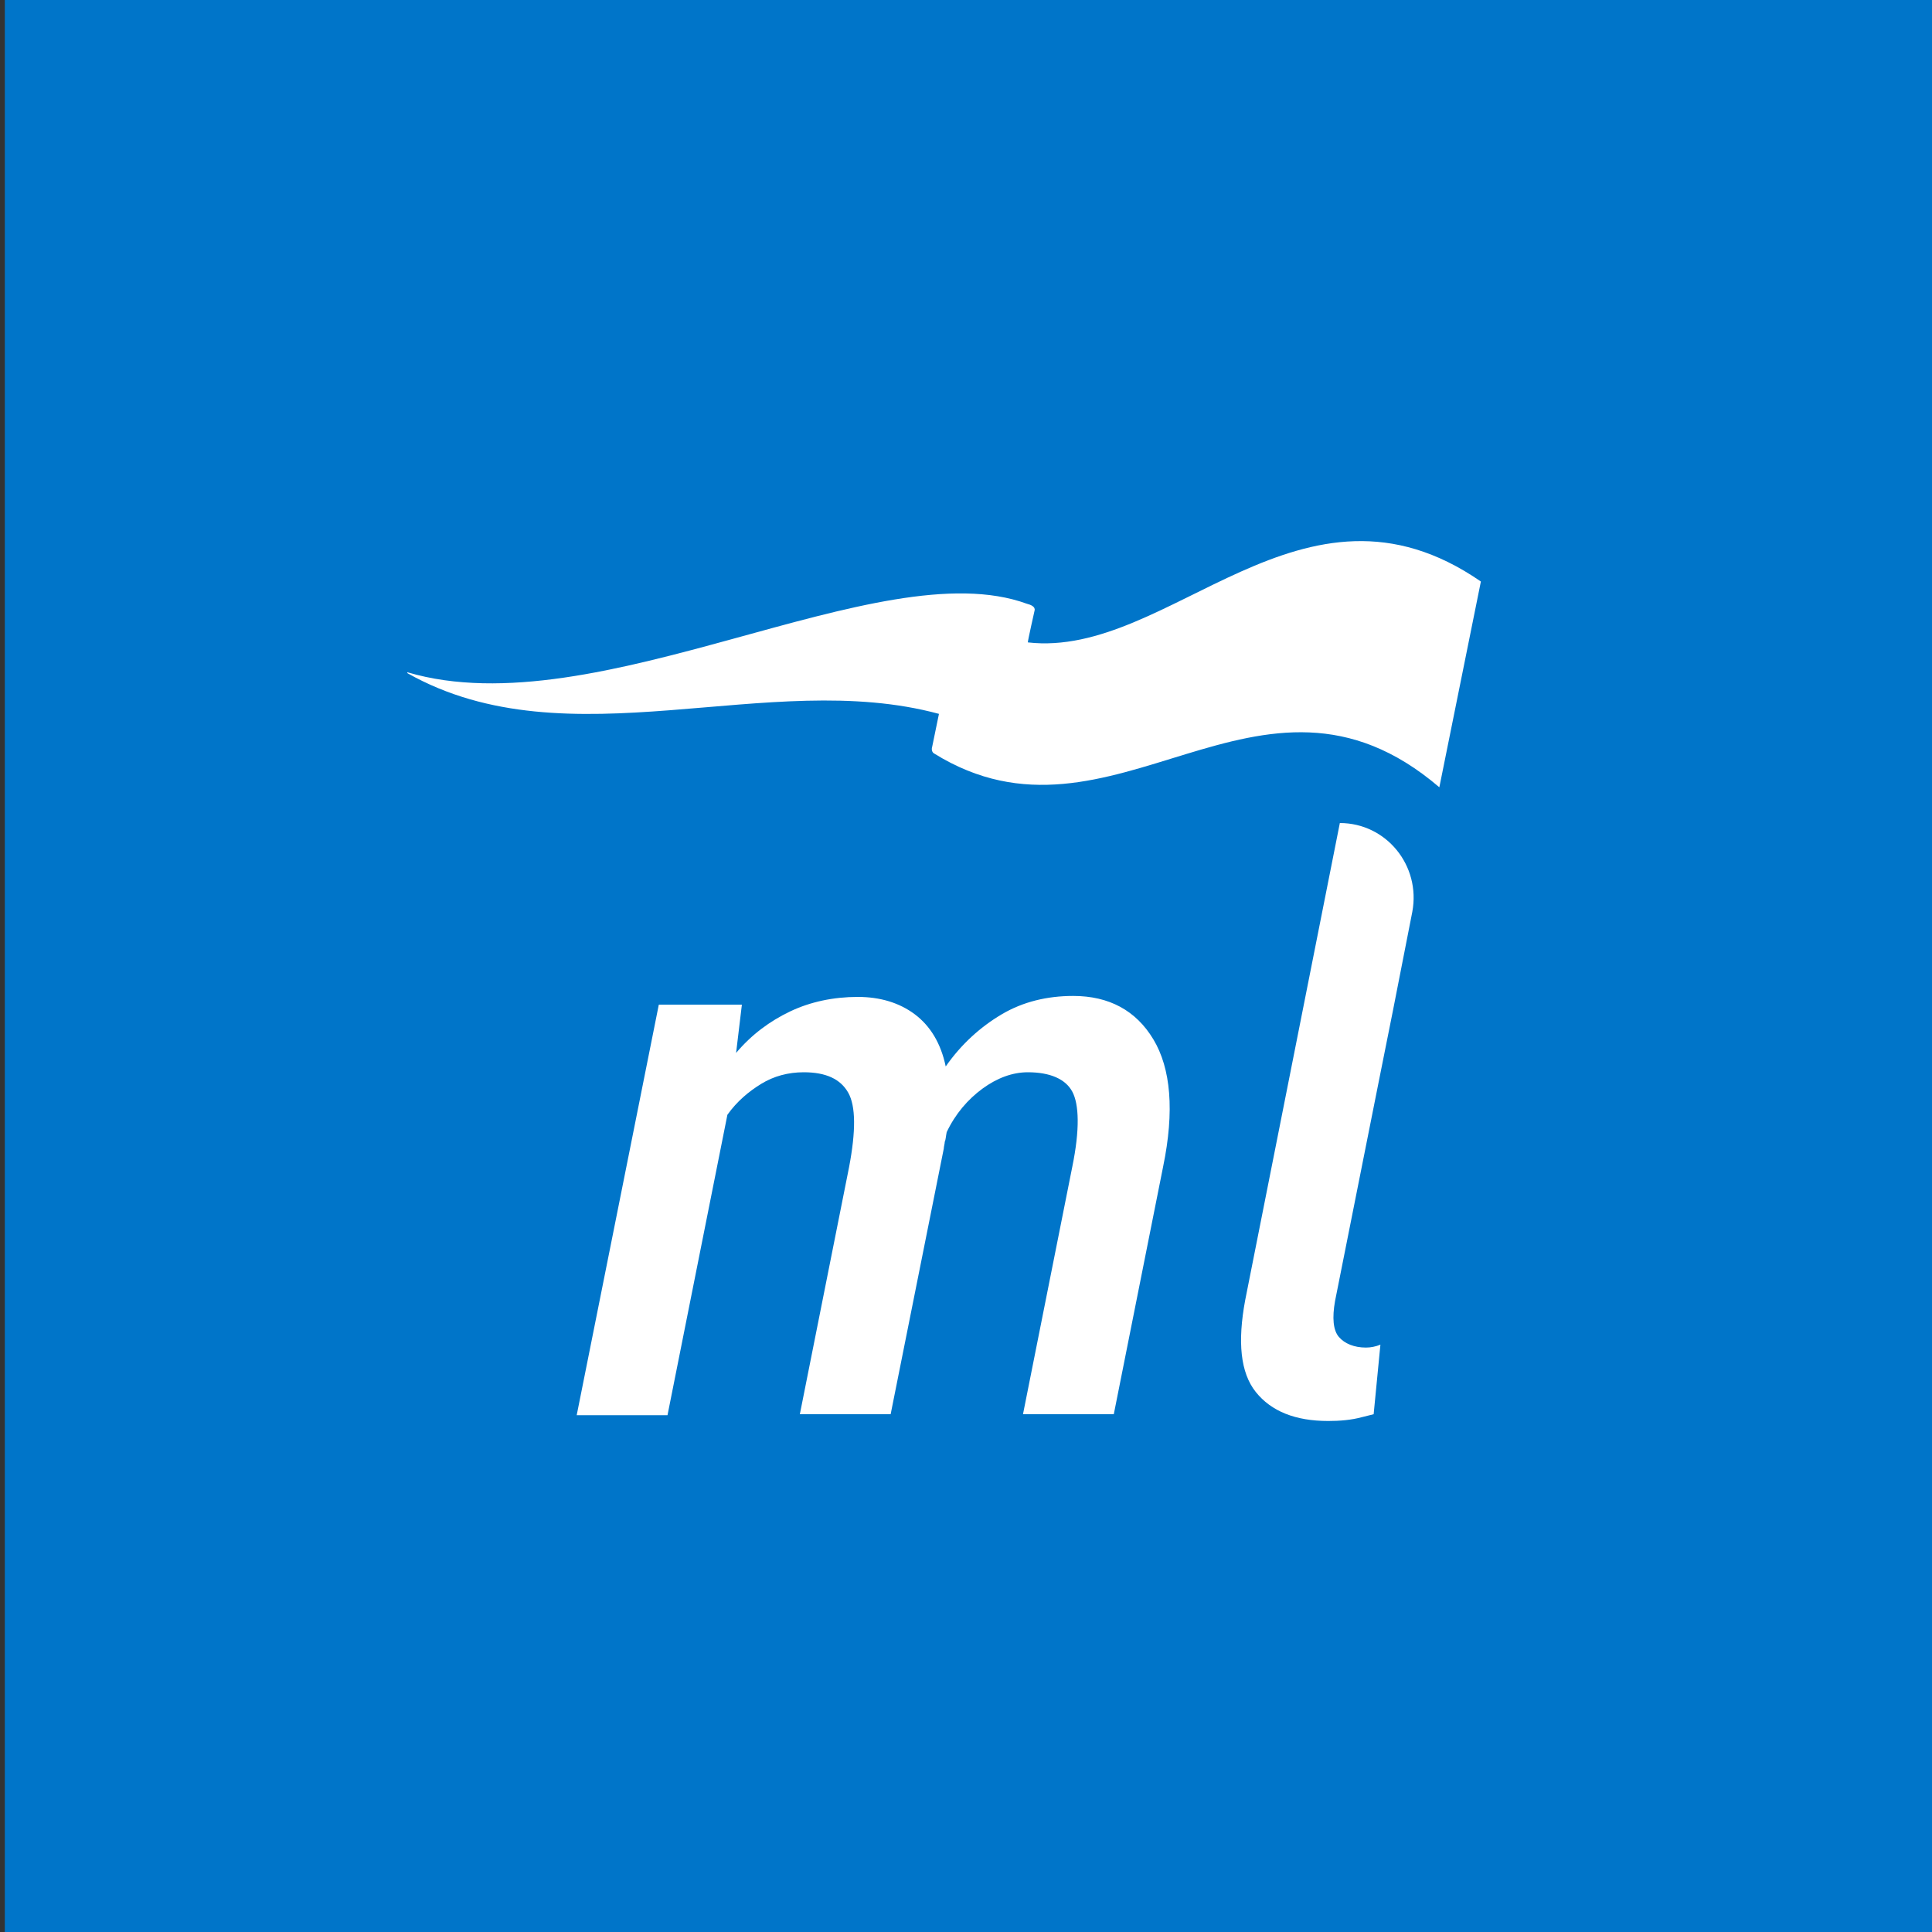
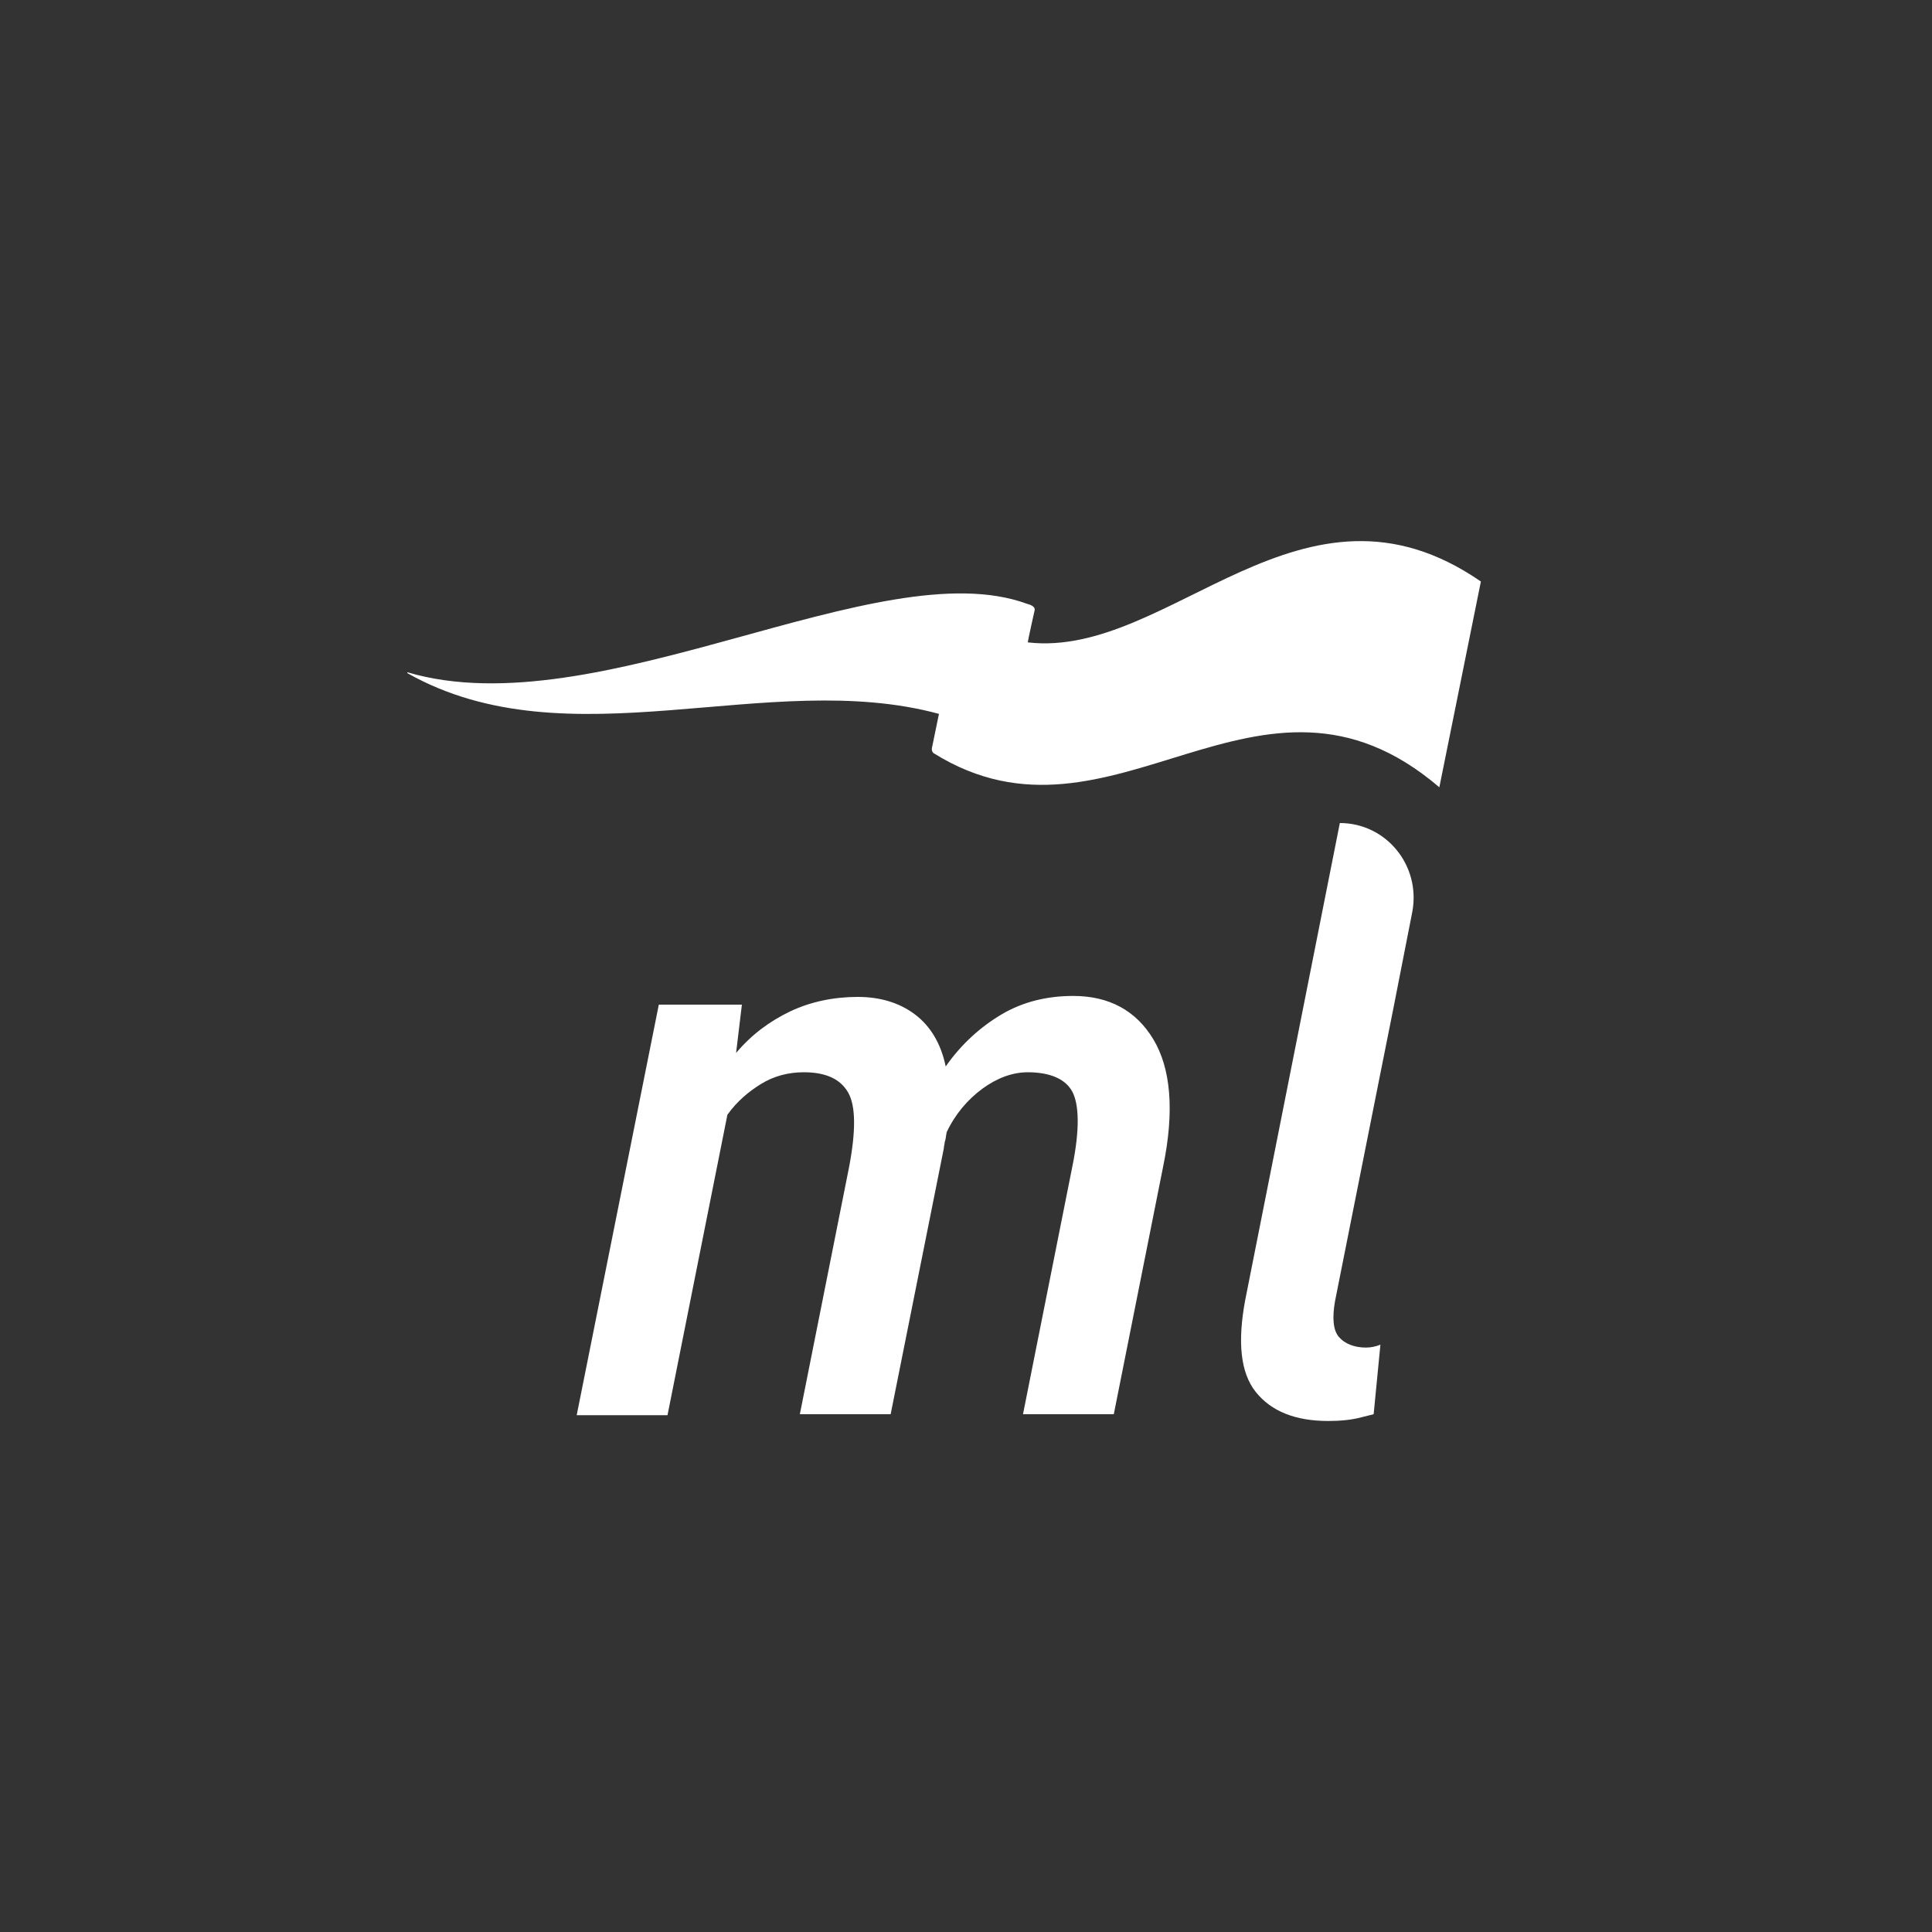
<svg xmlns="http://www.w3.org/2000/svg" id="Layer_1" x="0" y="0" version="1.1" viewBox="0 0 200 200" xml:space="preserve">
  <rect x="0" y="0" width="200" height="200" fill="#333333" stroke="none" />
  <style>.st1{fill:#fff}</style>
-   <path fill="#0075c9" d="M.5 0h200v200H.5z" />
  <path d="M76.2 109c1.6-1.9 3.5-3.3 5.6-4.3 2.1-1 4.5-1.5 7-1.5 2.3 0 4.3.6 5.9 1.8 1.6 1.2 2.7 3 3.2 5.4 1.6-2.3 3.6-4.1 5.8-5.4 2.2-1.3 4.7-1.9 7.4-1.9 3.7 0 6.5 1.5 8.3 4.5 1.8 3 2.2 7.4 1 13.2l-5.1 25.6h-9.4l5.1-25.6c.8-3.9.7-6.5 0-7.8s-2.3-2-4.6-2c-1.6 0-3.2.6-4.7 1.7s-2.8 2.6-3.7 4.5c-.1.5-.1.8-.2 1 0 .2-.1.5-.1.7l-5.5 27.5h-9.4l5.1-25.6c.7-3.7.7-6.3-.1-7.7-.8-1.4-2.3-2.1-4.6-2.1-1.6 0-3.1.4-4.4 1.2s-2.5 1.8-3.5 3.2l-6.2 31.1h-9.4l8.5-42.5h8.6l-.6 5zM106.4 66.5c0-.2.7-3.3.7-3.3.1-.4-.4-.6-.8-.7-15.3-5.6-44.4 12.9-64.1 7.1 0 0-.1 0 0 .1 16.7 9.4 37.3-.6 55 4.2l-.7 3.4c-.1.3 0 .6.2.7 18.5 11.5 33.6-12.5 52.3 3.5l4.3-21.3c-18.5-12.8-32.2 8-46.9 6.3zM141.4 139.5c-1.2 0-2.2-.4-2.8-1.1-.6-.7-.7-2-.4-3.7l4.6-23.1 1.4-7 2-10.2c.9-4.8-2.7-9.2-7.5-9.2l-9.8 49.4c-.8 4.3-.5 7.5 1.1 9.5s4.1 3 7.5 3c1.2 0 2.4-.1 3.5-.4l1.2-.3.7-7.2c-.5.2-1 .3-1.5.3" class="st1" />
</svg>